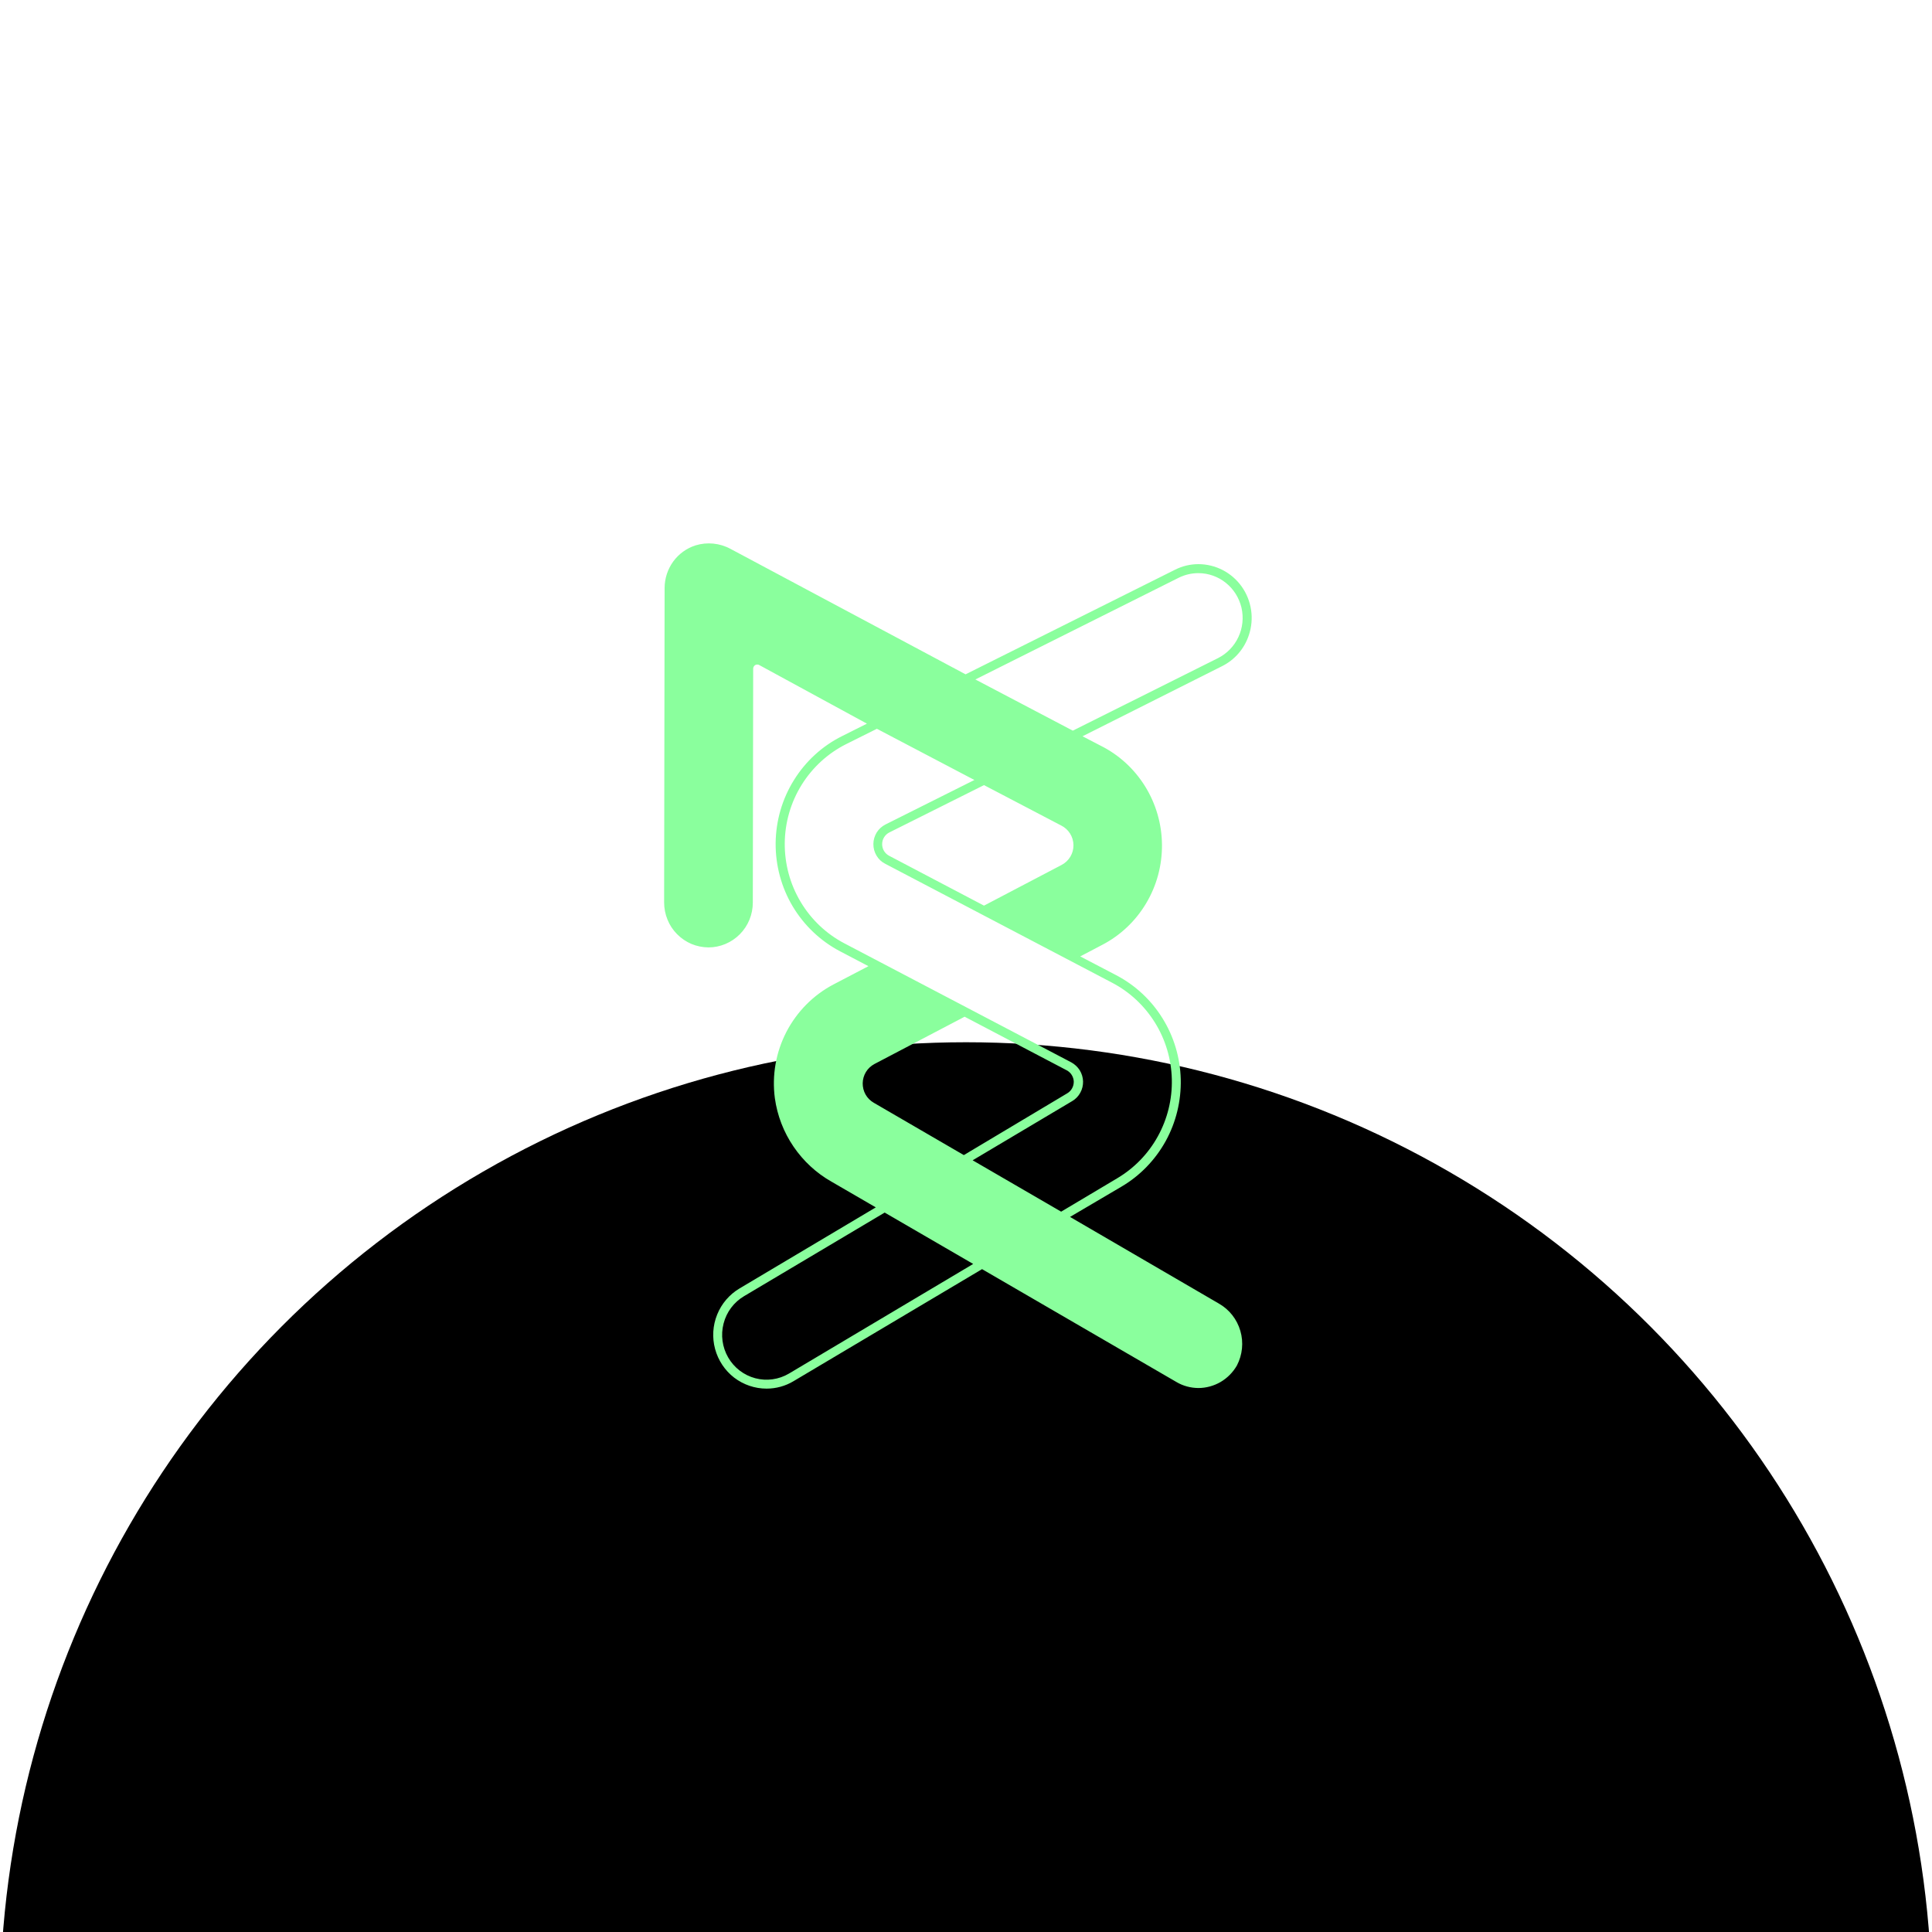
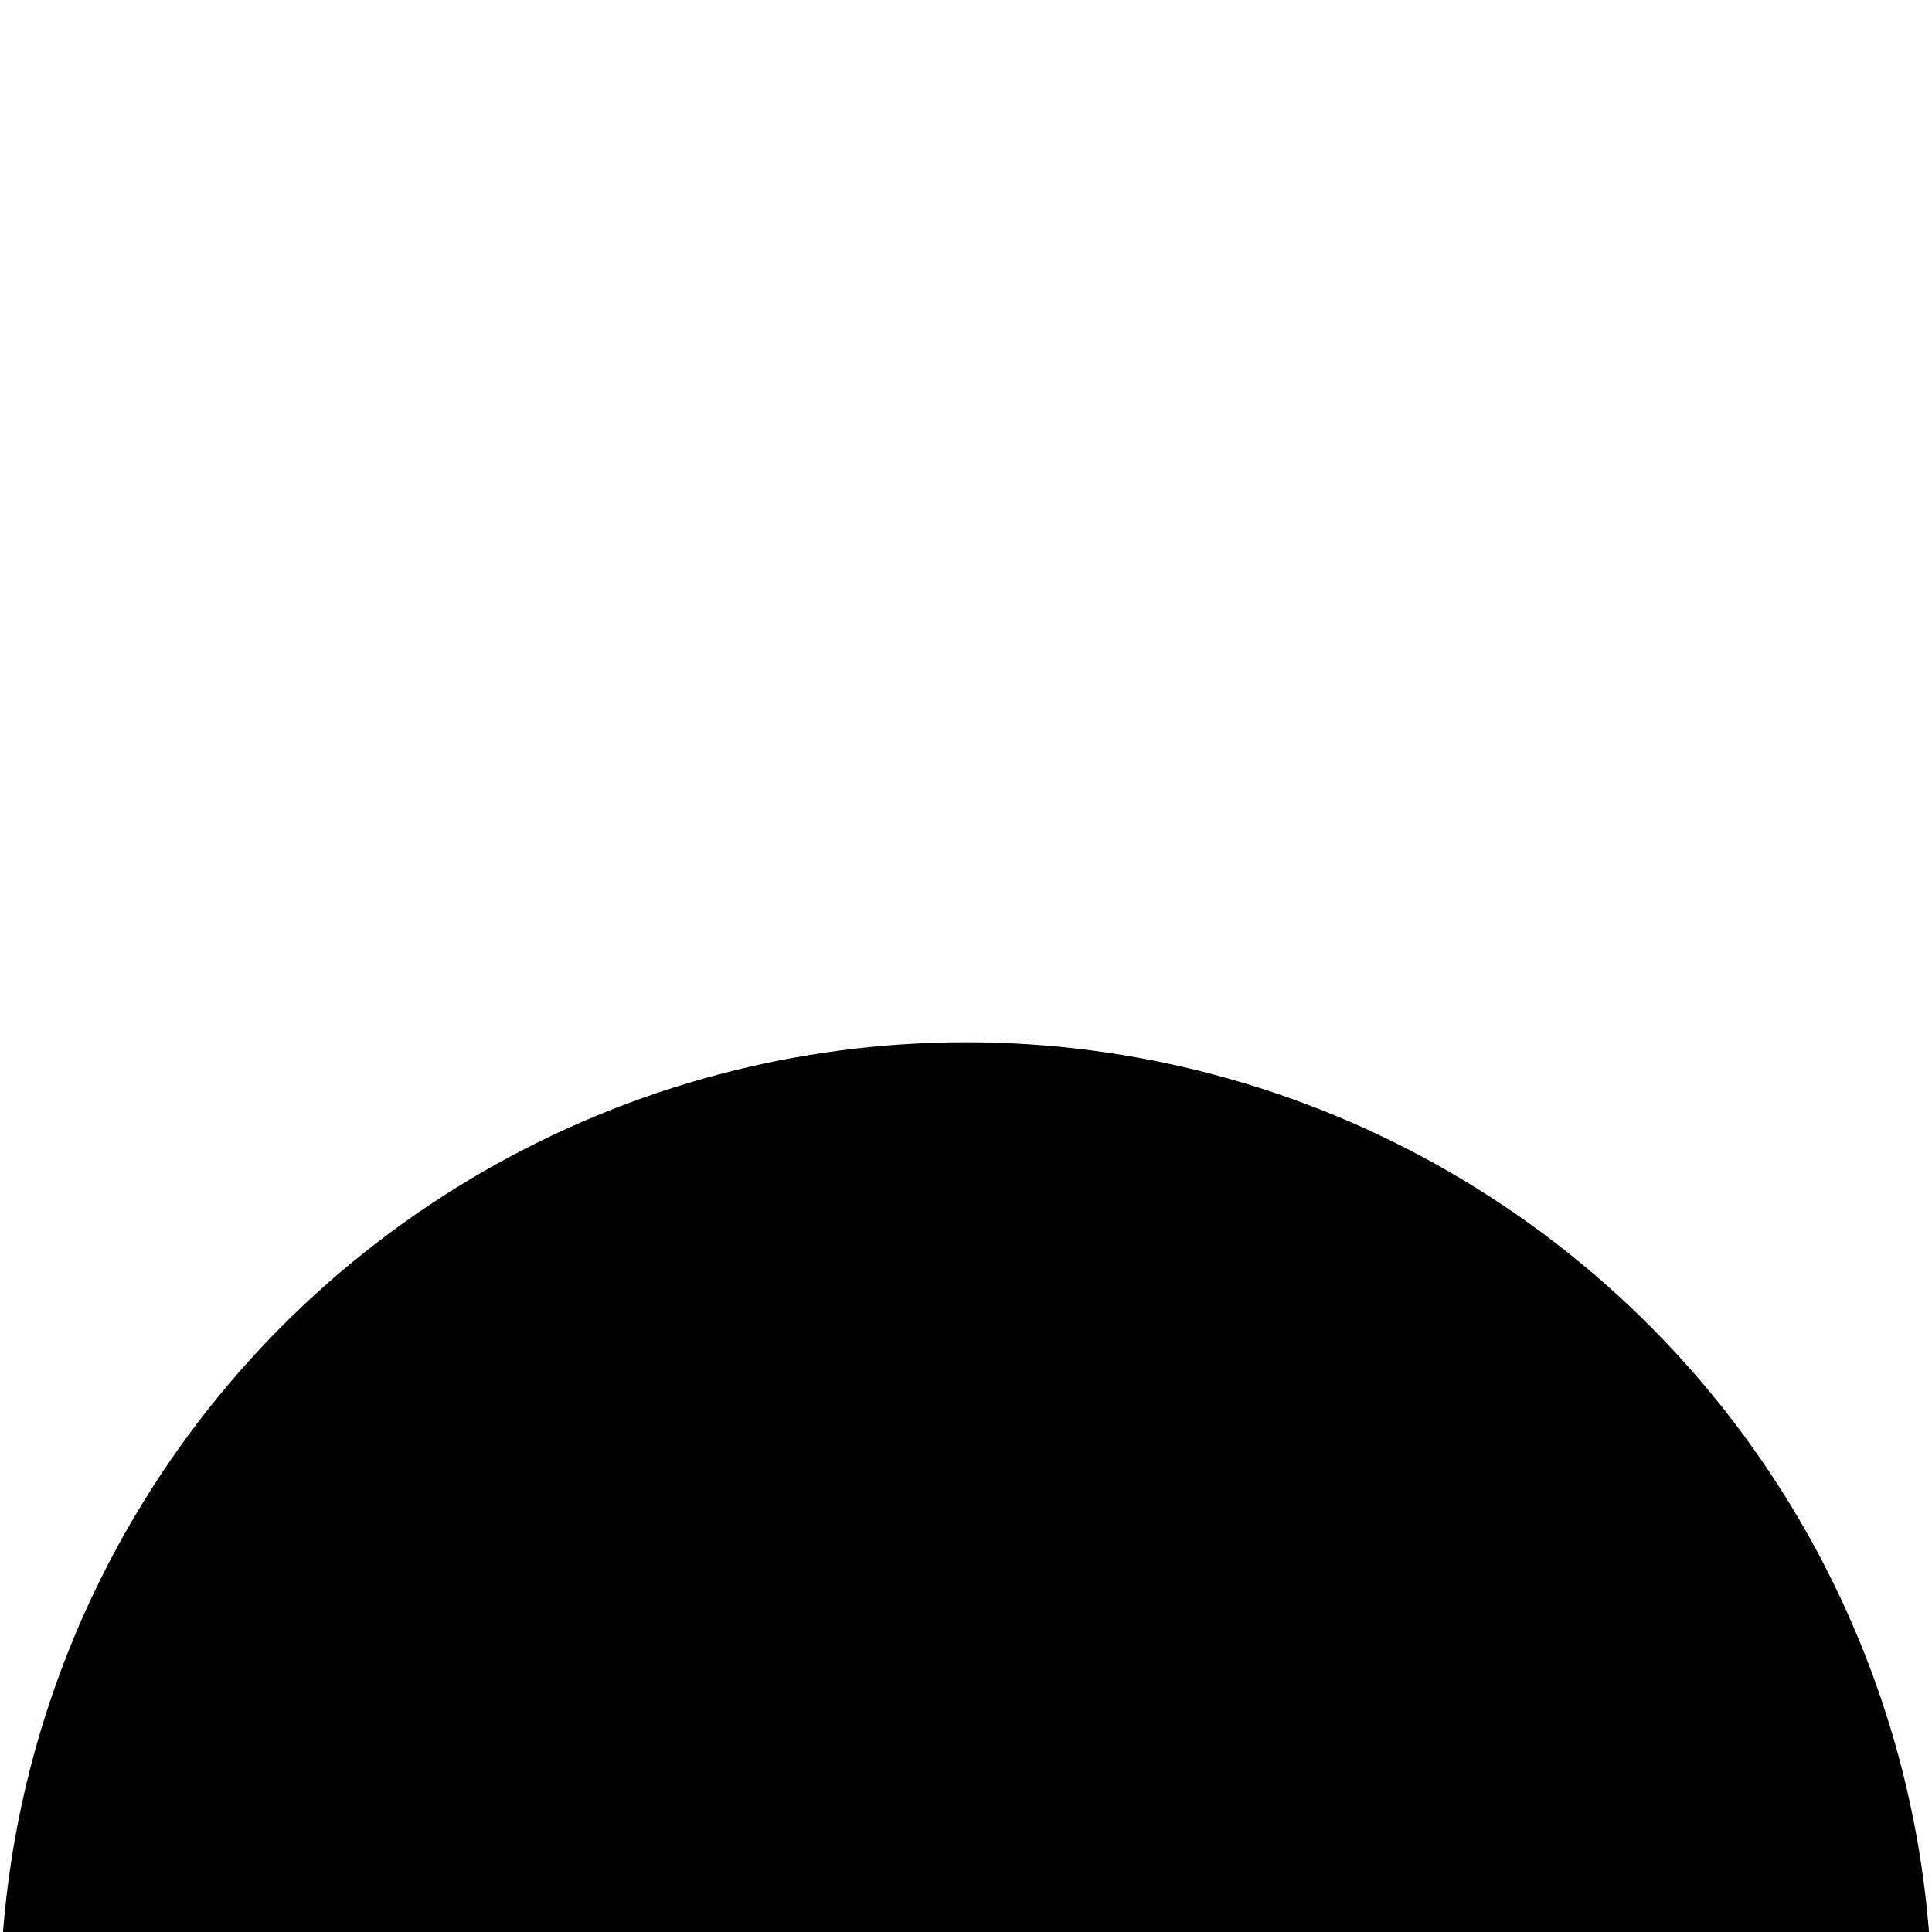
<svg xmlns="http://www.w3.org/2000/svg" width="32" height="32" viewBox="0 0 32 32" fill="none">
  <g clip-path="url(#clip0_3222_10701)">
    <g filter="url(#filter0_i_3222_10701)">
      <circle cx="16" cy="16" r="16" fill="black" />
    </g>
-     <path d="M20.685 10.52C20.73 10.386 20.743 10.243 20.722 10.103C20.701 9.963 20.648 9.83 20.566 9.715C20.484 9.6 20.377 9.507 20.252 9.442C20.127 9.378 19.989 9.344 19.849 9.344C19.714 9.344 19.581 9.376 19.461 9.437L15.993 11.169L12.101 9.092C11.923 8.995 11.714 8.974 11.521 9.033C11.373 9.08 11.243 9.174 11.151 9.3C11.059 9.427 11.009 9.579 11.008 9.736L11 14.948C11 15.045 11.019 15.142 11.056 15.232C11.092 15.322 11.146 15.404 11.215 15.473C11.283 15.542 11.364 15.597 11.453 15.635C11.542 15.672 11.638 15.691 11.735 15.692C11.929 15.692 12.116 15.613 12.254 15.474C12.392 15.335 12.469 15.146 12.469 14.95L12.475 11.075C12.475 11.063 12.478 11.052 12.484 11.041C12.49 11.031 12.498 11.022 12.508 11.016C12.518 11.01 12.529 11.007 12.541 11.007C12.553 11.006 12.564 11.009 12.575 11.015L14.359 11.986L13.948 12.192C13.62 12.355 13.344 12.608 13.15 12.921C12.955 13.234 12.851 13.595 12.847 13.964C12.844 14.334 12.942 14.697 13.13 15.013C13.319 15.329 13.591 15.587 13.915 15.757L14.384 16.003L13.806 16.305C13.472 16.48 13.2 16.755 13.025 17.092C12.851 17.429 12.784 17.812 12.834 18.189C12.874 18.477 12.98 18.752 13.143 18.991C13.306 19.231 13.521 19.43 13.772 19.572L14.506 19.998L12.25 21.34C12.083 21.439 11.952 21.591 11.879 21.772C11.805 21.954 11.793 22.154 11.844 22.343C11.895 22.532 12.006 22.699 12.16 22.818C12.315 22.936 12.503 23 12.697 23C12.853 23 13.007 22.958 13.141 22.878L16.266 21.021L19.483 22.889C19.593 22.955 19.72 22.989 19.848 22.99C19.977 22.99 20.105 22.955 20.217 22.89C20.329 22.824 20.422 22.73 20.487 22.617C20.579 22.44 20.6 22.234 20.544 22.043C20.488 21.851 20.361 21.689 20.188 21.591L17.723 20.156L18.576 19.654C18.882 19.474 19.134 19.213 19.307 18.901C19.479 18.589 19.565 18.235 19.557 17.878C19.548 17.52 19.444 17.171 19.256 16.868C19.069 16.565 18.804 16.318 18.489 16.153L17.892 15.841L18.258 15.649C18.559 15.492 18.81 15.254 18.984 14.961C19.159 14.668 19.249 14.332 19.246 13.99C19.243 13.649 19.146 13.314 18.967 13.025C18.787 12.735 18.532 12.501 18.228 12.35L17.93 12.195L20.241 11.034C20.345 10.982 20.438 10.91 20.514 10.822C20.59 10.734 20.648 10.631 20.685 10.52ZM14.472 18.265C14.415 18.232 14.368 18.185 14.336 18.128C14.304 18.071 14.288 18.006 14.289 17.941C14.29 17.875 14.309 17.811 14.343 17.755C14.377 17.699 14.426 17.654 14.484 17.623L15.977 16.84L17.669 17.728C17.703 17.746 17.732 17.773 17.752 17.806C17.772 17.839 17.784 17.877 17.785 17.915C17.785 17.954 17.776 17.992 17.757 18.026C17.739 18.06 17.711 18.088 17.678 18.108L15.964 19.132L14.472 18.265ZM13.067 22.751C12.899 22.85 12.698 22.878 12.51 22.828C12.321 22.778 12.159 22.654 12.061 22.484C11.963 22.314 11.935 22.112 11.985 21.921C12.034 21.73 12.156 21.568 12.325 21.468L14.653 20.084L16.119 20.935L13.067 22.751ZM19.409 17.875C19.417 18.206 19.337 18.533 19.177 18.822C19.018 19.111 18.784 19.351 18.501 19.518L17.576 20.069L16.11 19.218L17.76 18.237C17.816 18.204 17.862 18.156 17.893 18.099C17.925 18.042 17.94 17.977 17.939 17.912C17.937 17.846 17.918 17.783 17.884 17.727C17.849 17.672 17.801 17.627 17.744 17.596L13.986 15.625C13.686 15.468 13.434 15.229 13.26 14.936C13.085 14.643 12.995 14.307 12.998 13.965C13.001 13.623 13.098 13.289 13.278 12.999C13.458 12.71 13.713 12.476 14.017 12.324L14.524 12.071L16.139 12.919L14.668 13.655C14.608 13.685 14.557 13.731 14.521 13.788C14.486 13.846 14.466 13.912 14.466 13.979C14.465 14.047 14.483 14.114 14.518 14.172C14.552 14.23 14.602 14.277 14.662 14.307L18.422 16.278C18.712 16.43 18.957 16.659 19.131 16.94C19.305 17.221 19.401 17.544 19.409 17.875ZM17.559 13.664L17.575 13.672C17.635 13.702 17.687 13.748 17.723 13.805C17.759 13.862 17.779 13.929 17.78 13.997C17.781 14.065 17.763 14.132 17.728 14.19C17.693 14.248 17.642 14.296 17.582 14.327L16.298 15L14.73 14.176C14.694 14.158 14.664 14.13 14.643 14.096C14.622 14.062 14.611 14.022 14.611 13.982C14.611 13.942 14.622 13.902 14.643 13.868C14.664 13.834 14.694 13.806 14.73 13.788L16.298 13.004L17.559 13.664ZM17.769 12.102L16.155 11.254L19.522 9.57C19.624 9.519 19.736 9.493 19.849 9.493C20.014 9.493 20.175 9.55 20.304 9.654C20.434 9.758 20.525 9.904 20.563 10.066C20.6 10.229 20.583 10.4 20.512 10.551C20.442 10.702 20.323 10.825 20.175 10.9L17.769 12.102Z" fill="#8AFF9D" />
  </g>
  <defs>
    <filter id="filter0_i_3222_10701" x="0" y="0" width="32" height="49.263" filterUnits="userSpaceOnUse" color-interpolation-filters="sRGB">
      <feFlood flood-opacity="0" result="BackgroundImageFix" />
      <feBlend mode="normal" in="SourceGraphic" in2="BackgroundImageFix" result="shape" />
      <feColorMatrix in="SourceAlpha" type="matrix" values="0 0 0 0 0 0 0 0 0 0 0 0 0 0 0 0 0 0 127 0" result="hardAlpha" />
      <feOffset dy="17.263" />
      <feGaussianBlur stdDeviation="17.245" />
      <feComposite in2="hardAlpha" operator="arithmetic" k2="-1" k3="1" />
      <feColorMatrix type="matrix" values="0 0 0 0 0.35 0 0 0 0 0.35 0 0 0 0 0.35 0 0 0 0.25 0" />
      <feBlend mode="normal" in2="shape" result="effect1_innerShadow_3222_10701" />
    </filter>
    <clipPath id="clip0_3222_10701">
      <rect width="32" height="32" fill="white" />
    </clipPath>
  </defs>
</svg>